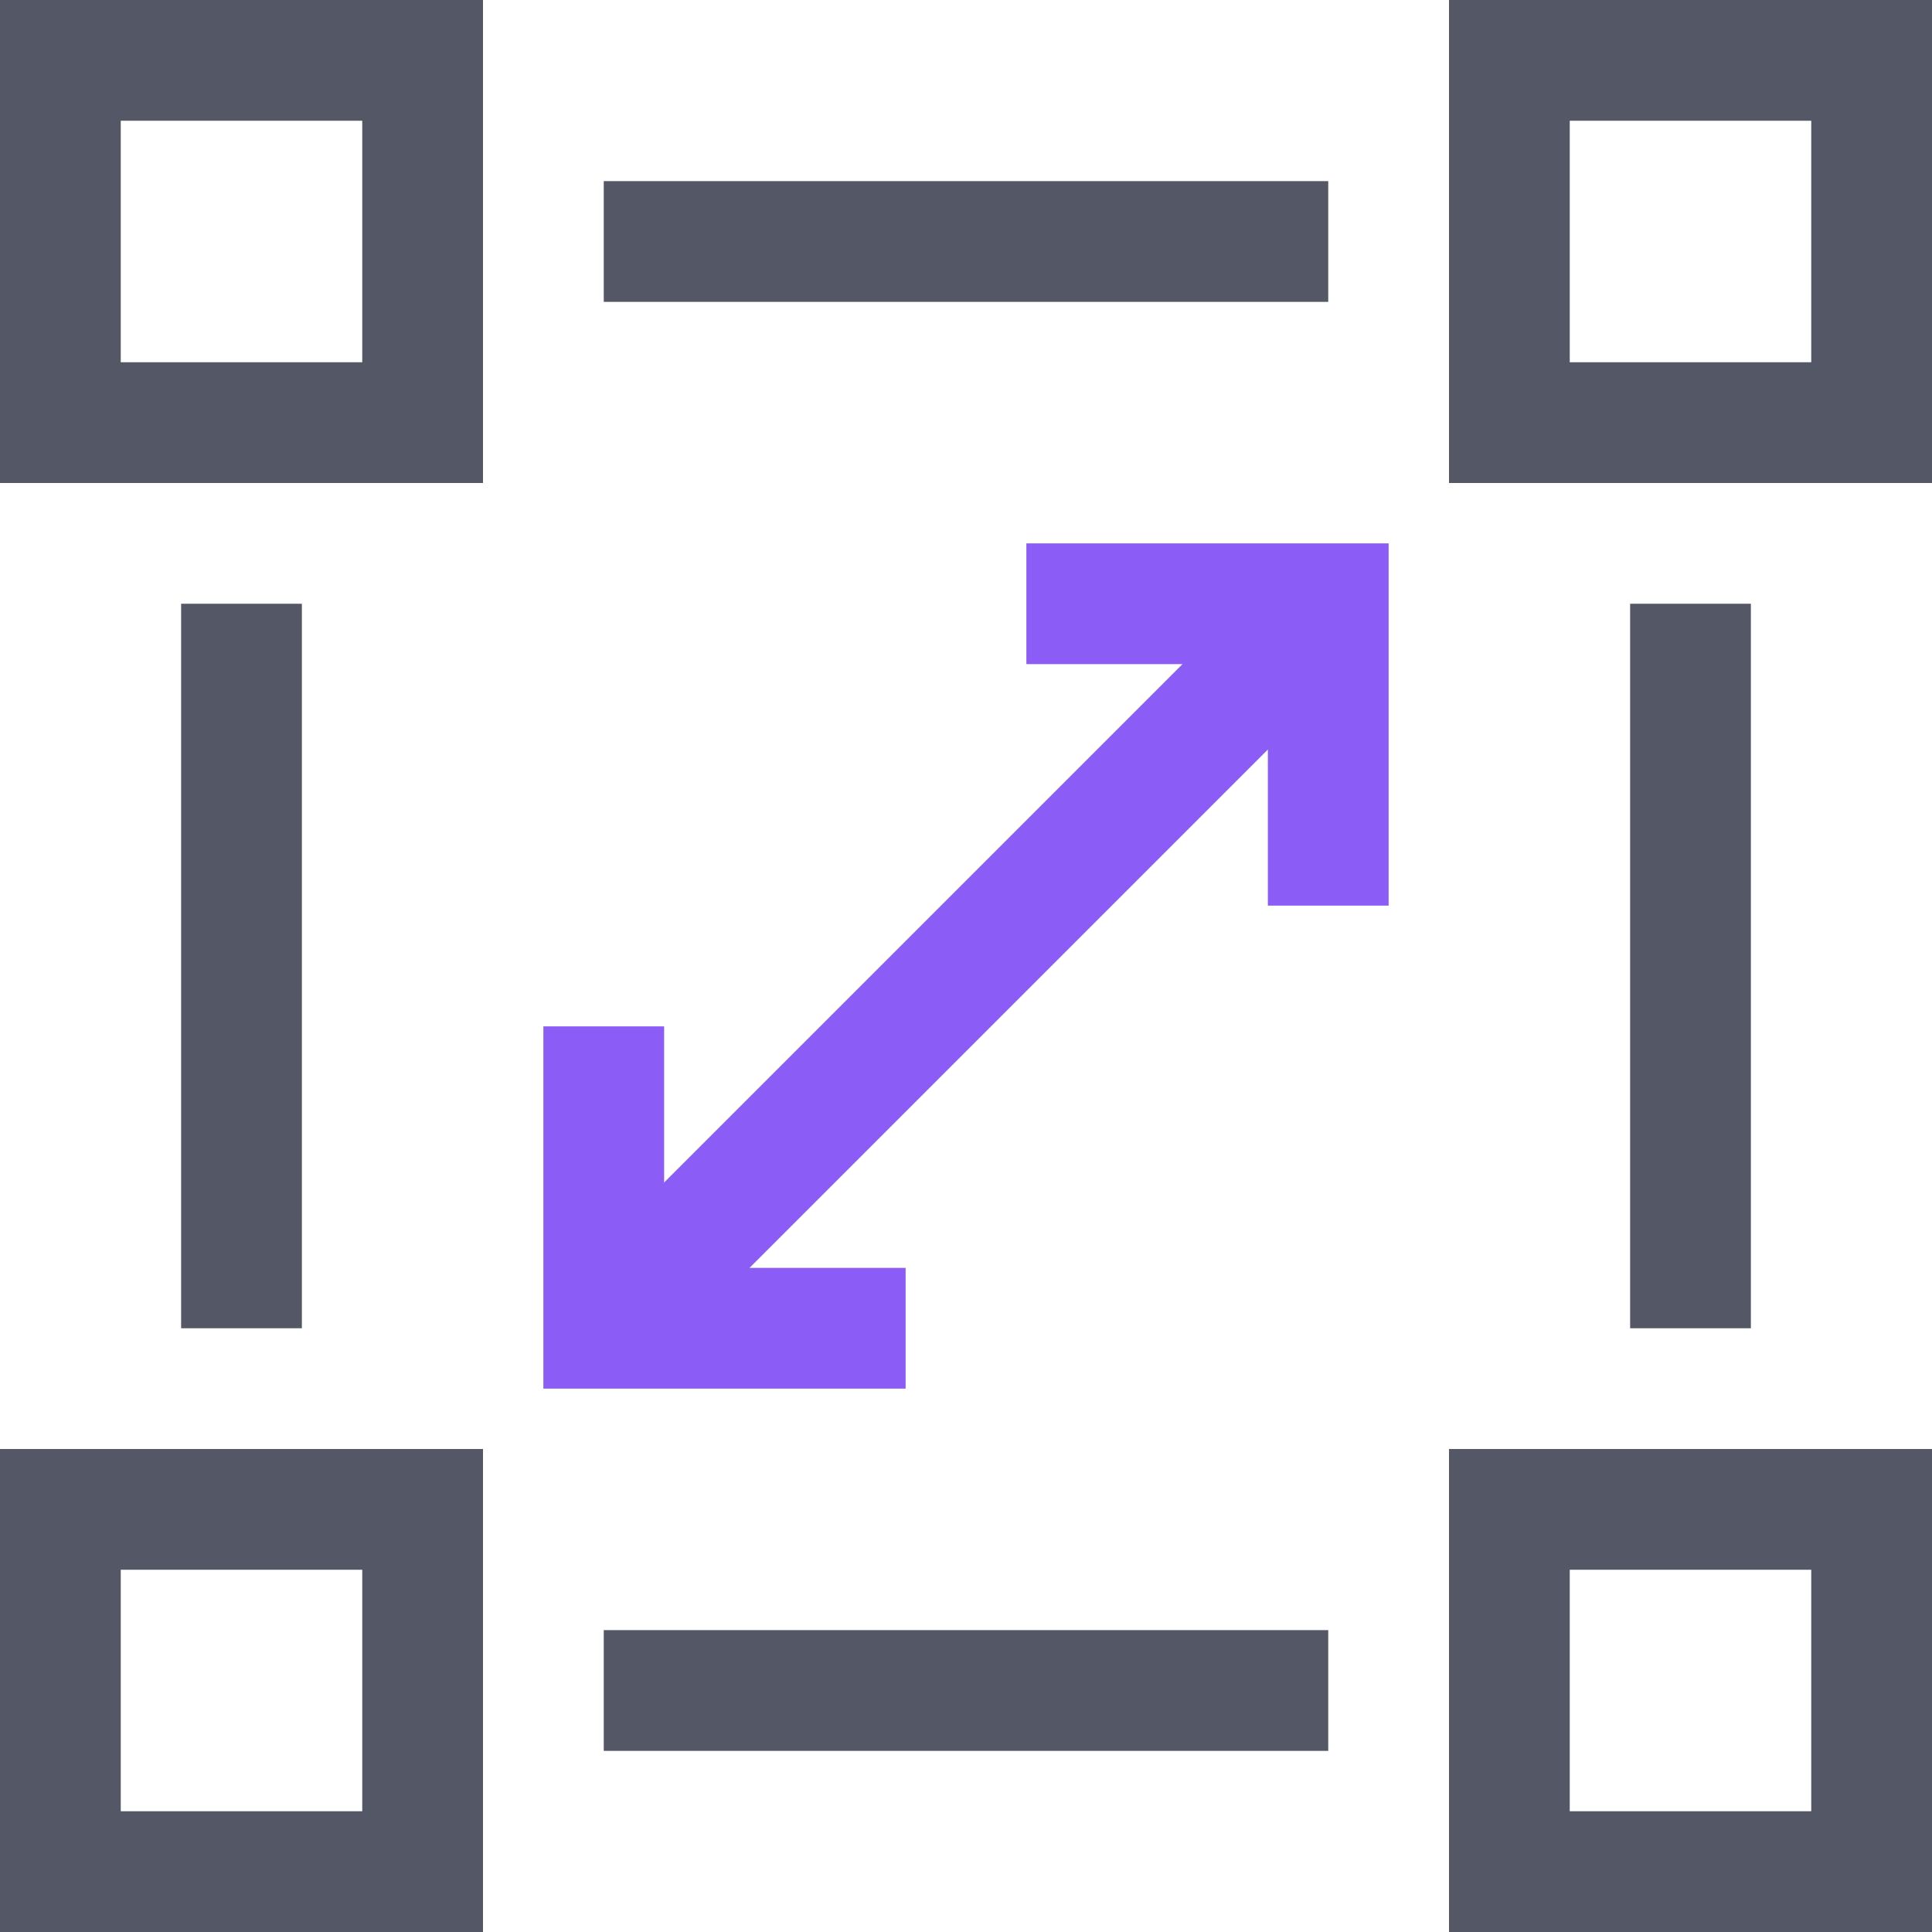
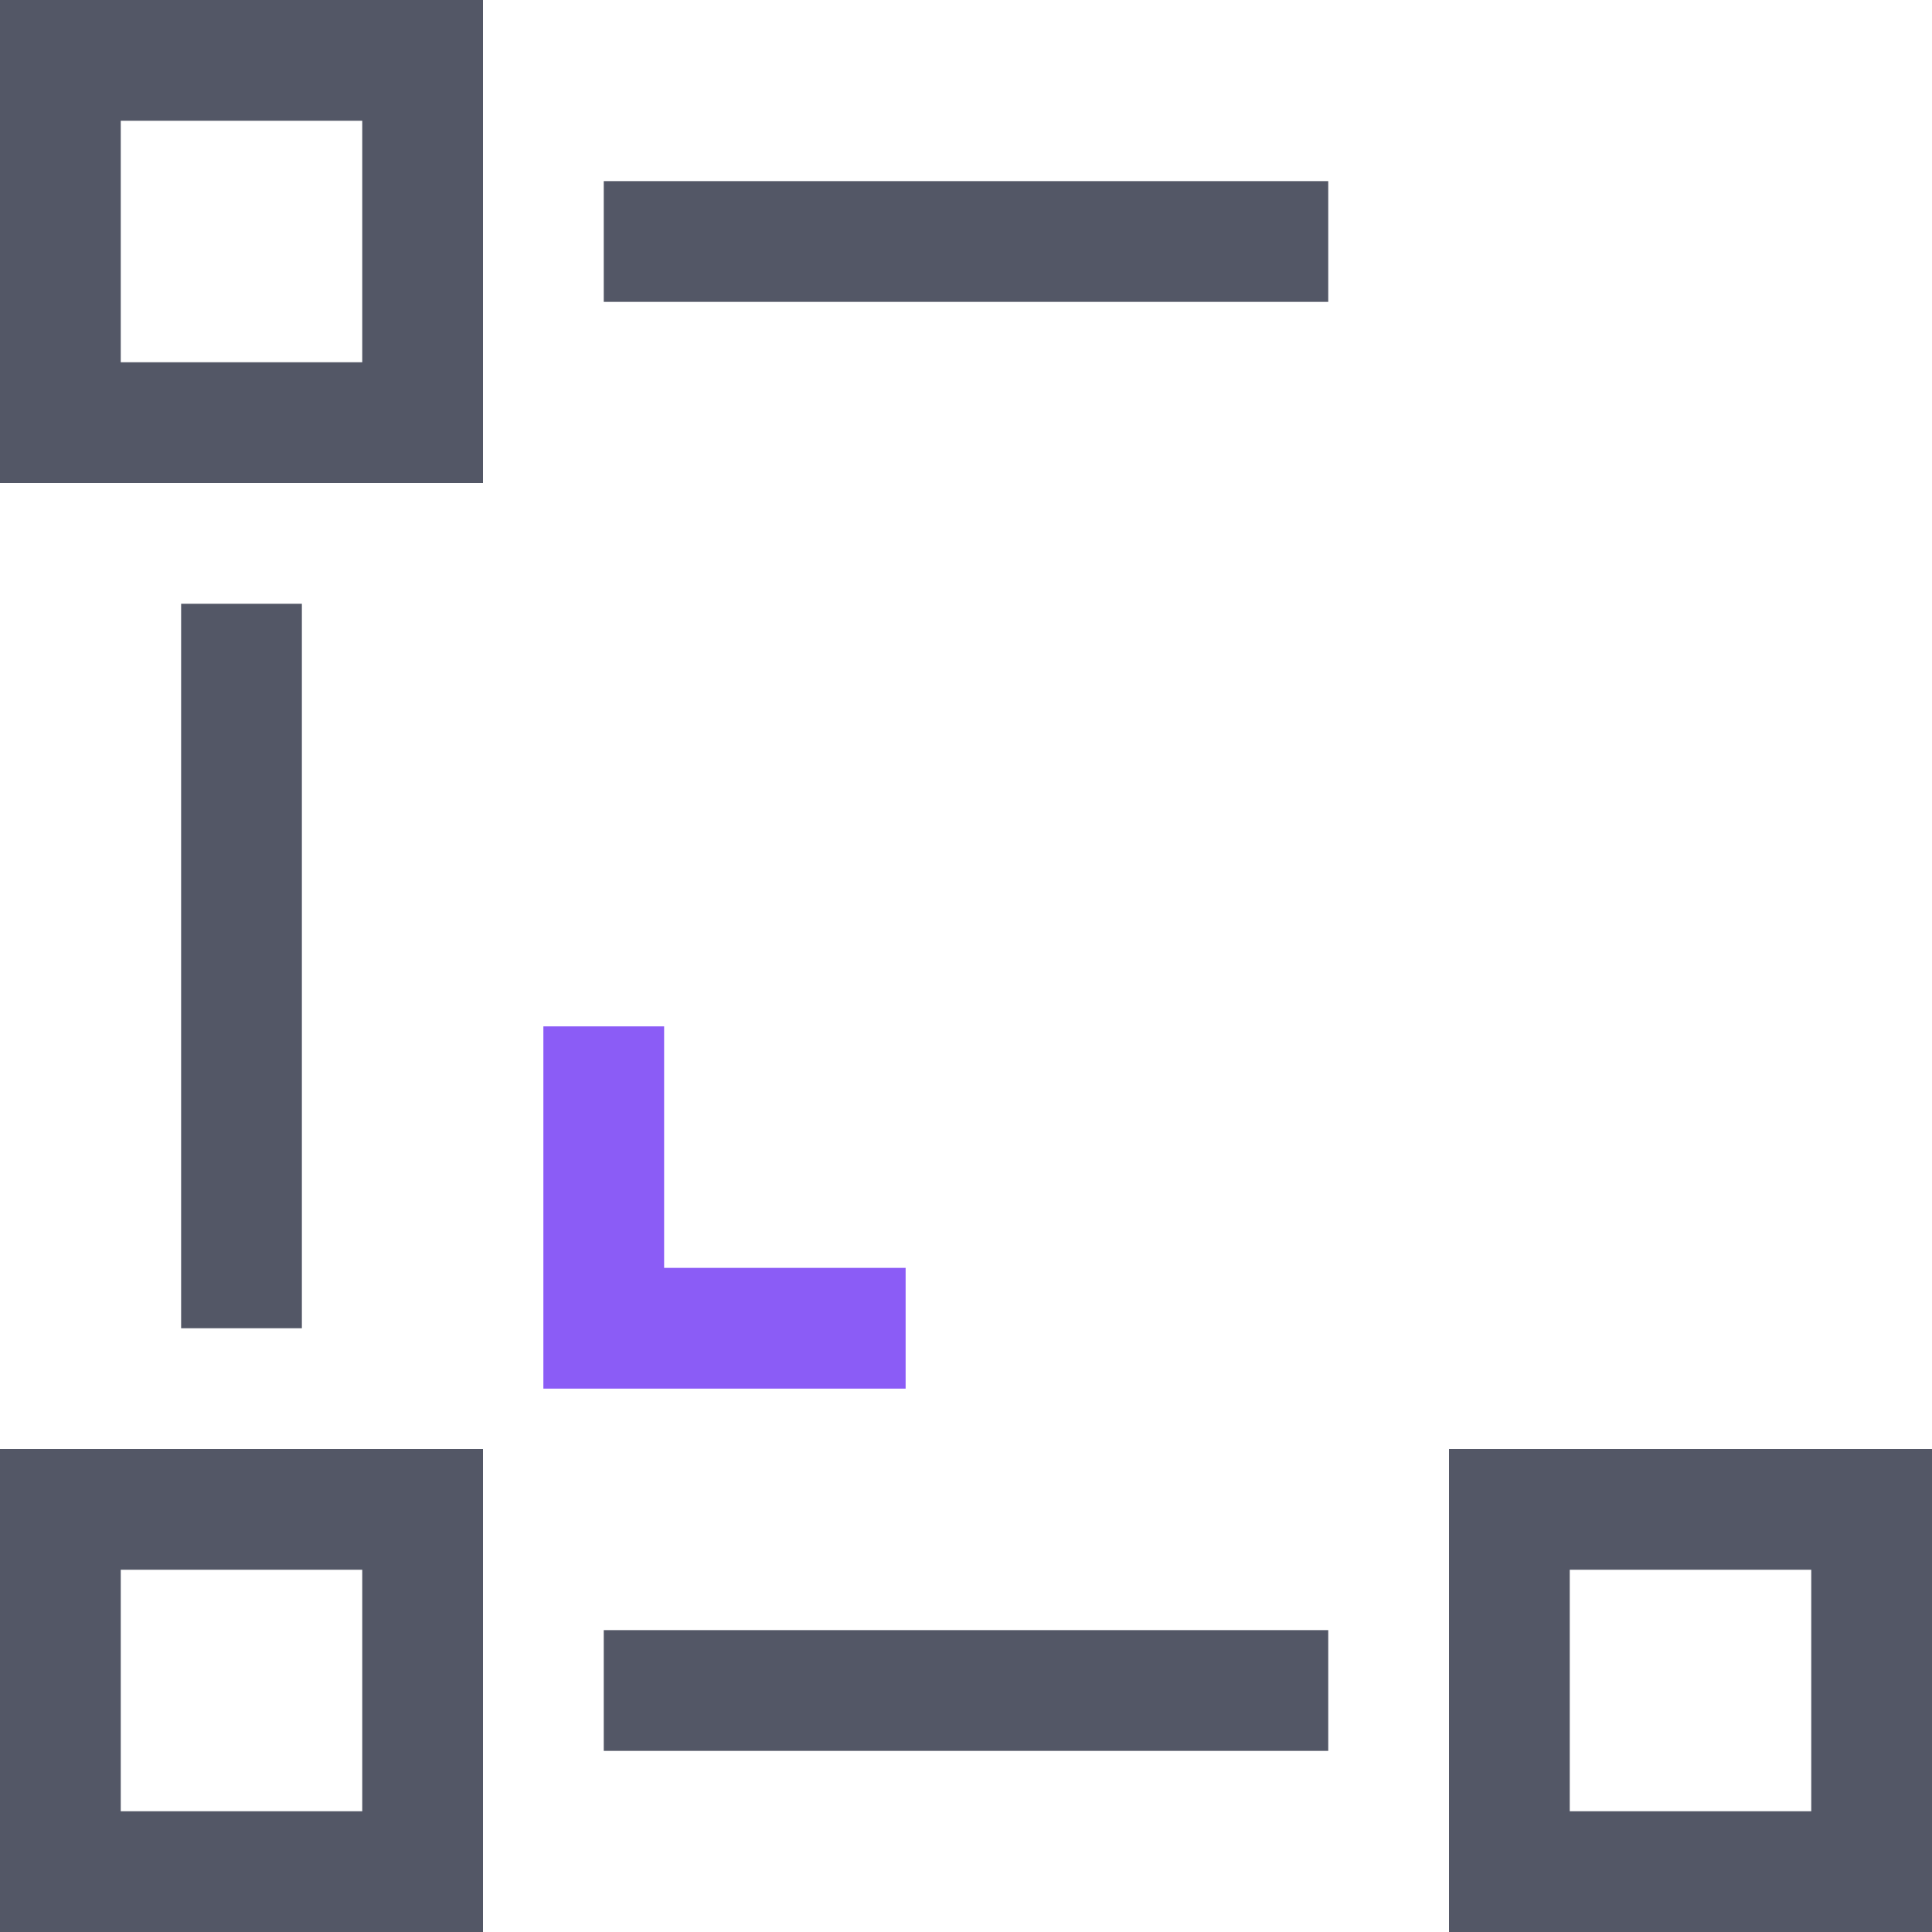
<svg xmlns="http://www.w3.org/2000/svg" width="32" height="32" viewBox="0 0 32 32" fill="none">
  <path fill-rule="evenodd" clip-rule="evenodd" d="M8 8H0V0H8V8ZM2 2V6H6V2H2Z" fill="#535766" />
-   <path fill-rule="evenodd" clip-rule="evenodd" d="M32 8H24V0H32V8ZM26 2V6H30V2H26Z" fill="#535766" />
  <path fill-rule="evenodd" clip-rule="evenodd" d="M8 32H0V24H8V32ZM2 26V30H6V26H2Z" fill="#535766" />
  <path fill-rule="evenodd" clip-rule="evenodd" d="M32 32H24V24H32V32ZM26 26V30H30V26H26Z" fill="#535766" />
  <path d="M3 10V22H5V10H3Z" fill="#535766" />
-   <path d="M27 10V22H29V10H27Z" fill="#535766" />
-   <path d="M22 27H10V29H22V27Z" fill="#535766" />
+   <path d="M22 27H10V29H22Z" fill="#535766" />
  <path d="M22 3H10V5H22V3Z" fill="#535766" />
-   <path d="M21 11V15H23V9H17V11H21Z" fill="#8b5cf6" />
  <path d="M11 21V17H9V23H15V21H11Z" fill="#8b5cf6" />
-   <path d="M10.707 22.707L22.707 10.707L21.293 9.293L9.293 21.293L10.707 22.707Z" fill="#8b5cf6" />
</svg>